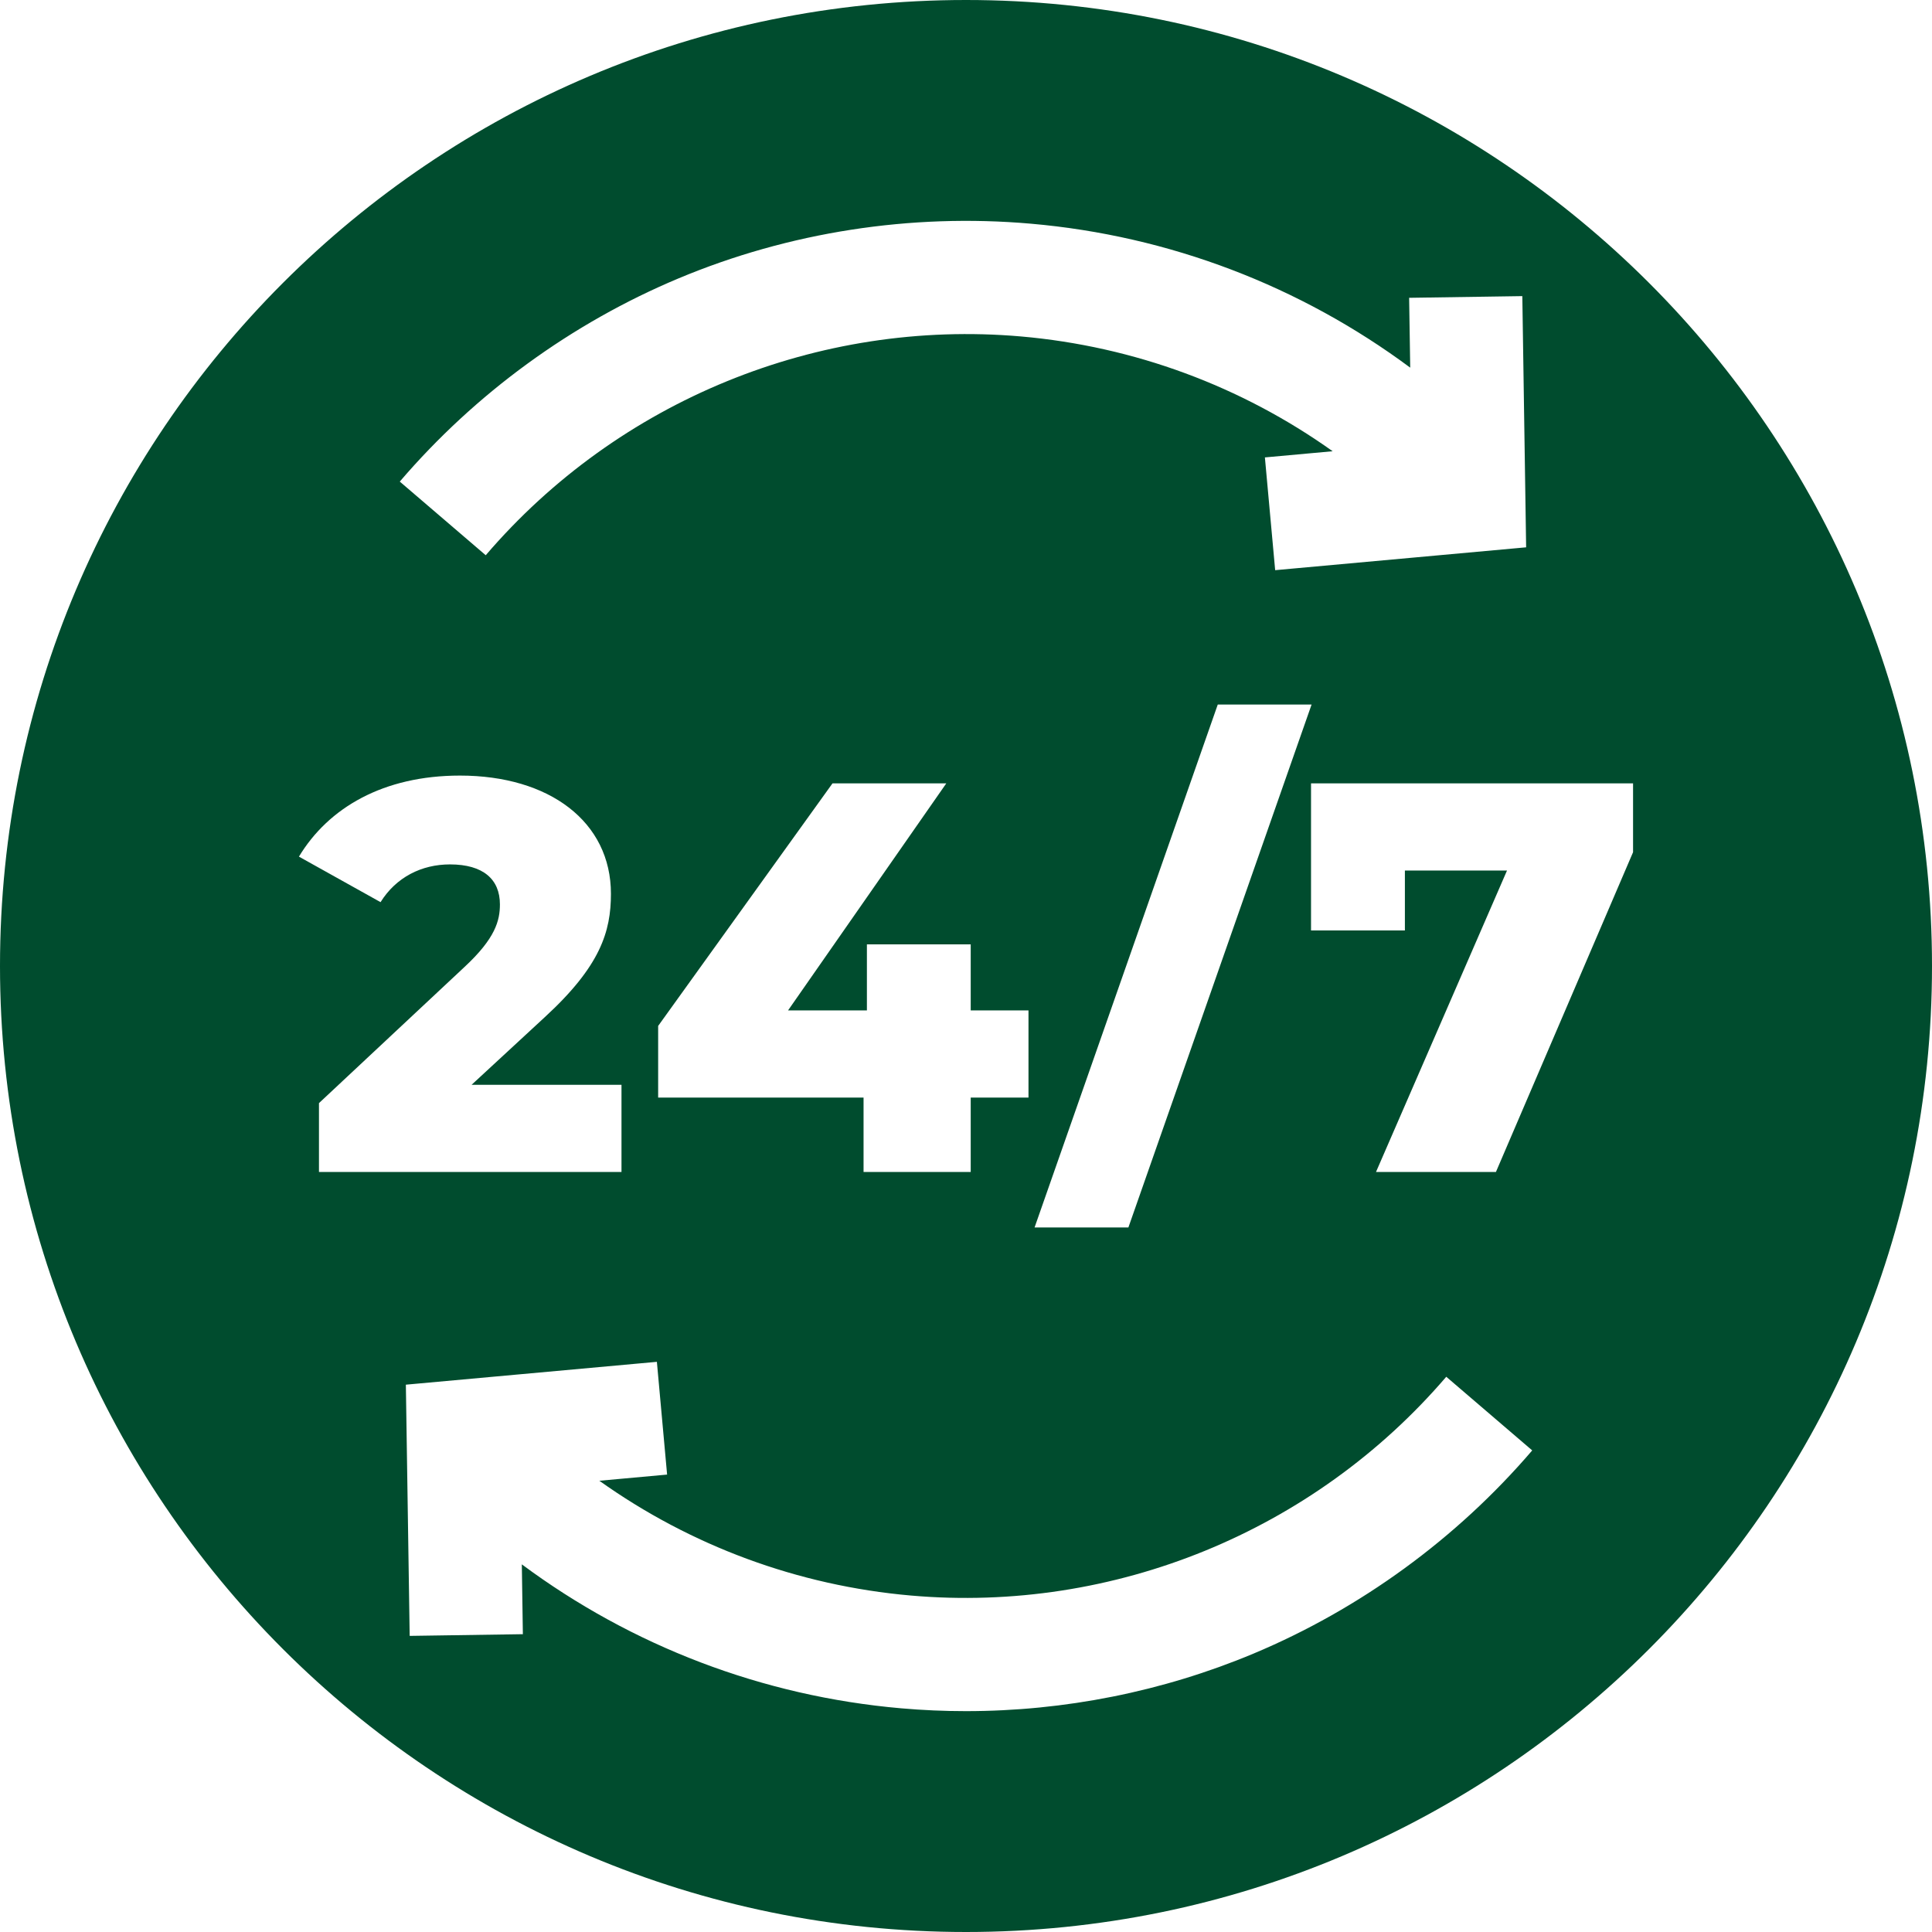
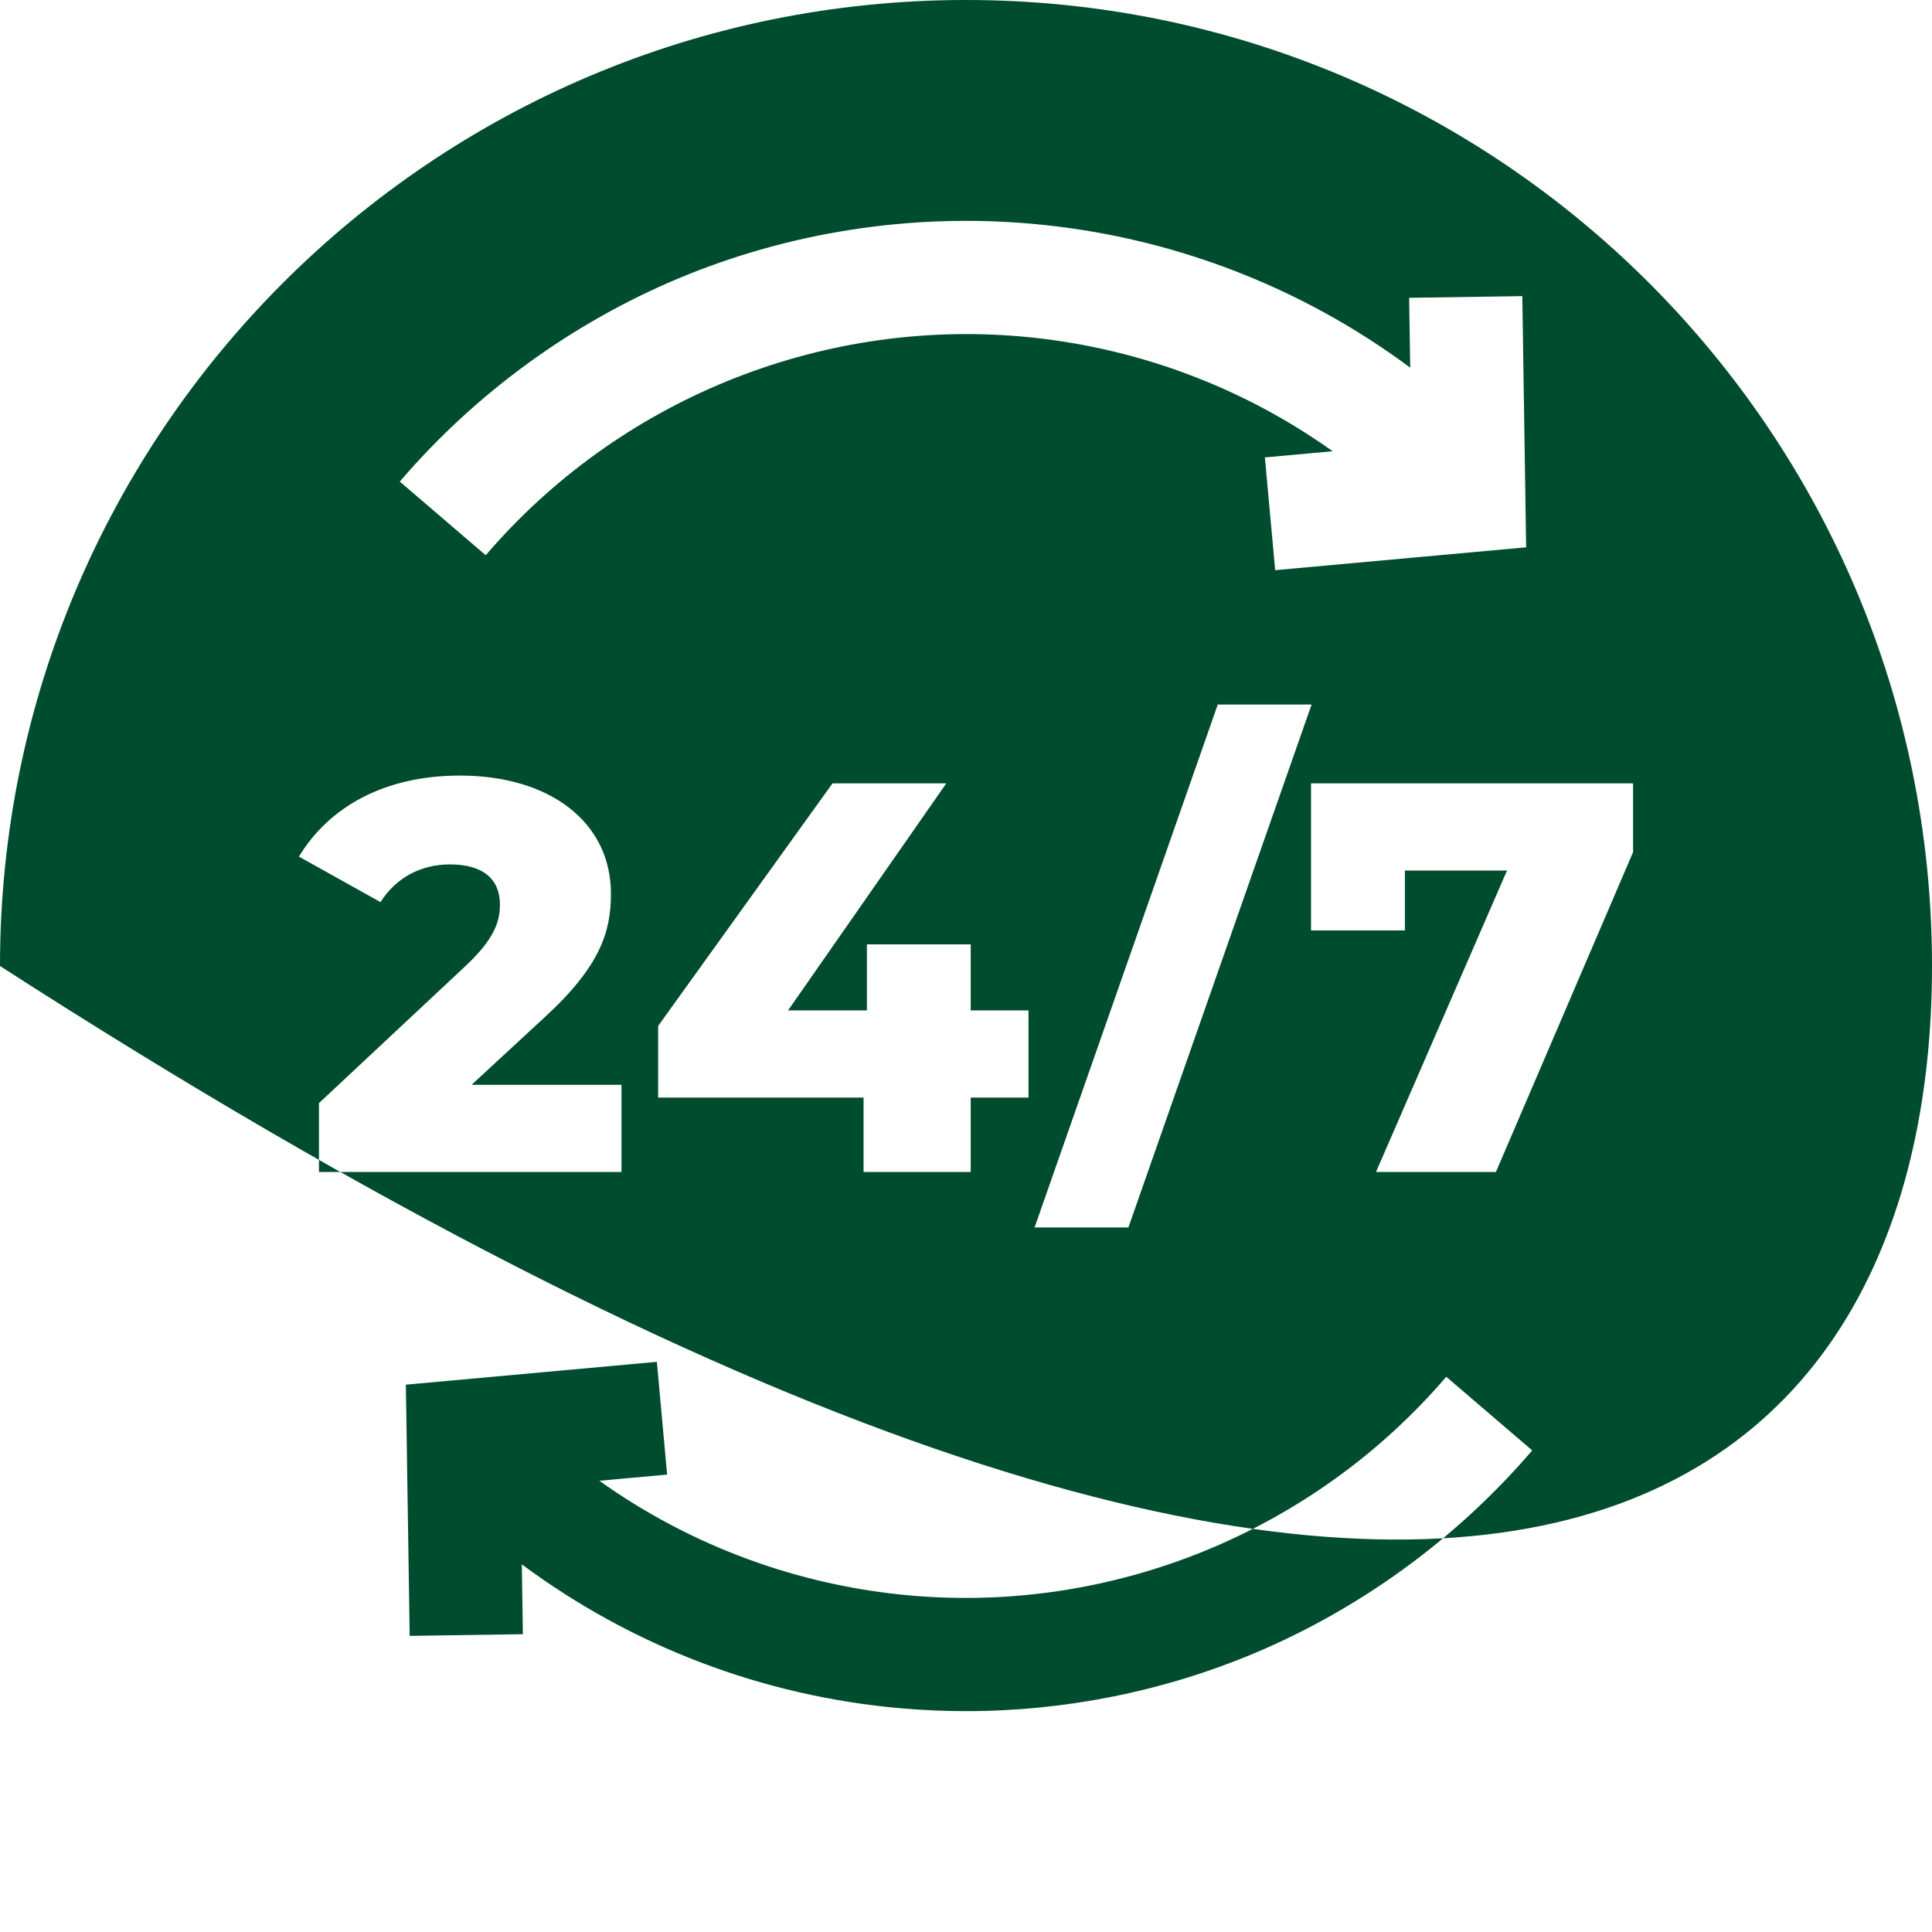
<svg xmlns="http://www.w3.org/2000/svg" width="41" height="41" viewBox="0 0 41 41" fill="none">
-   <path d="M20.5 0C9.178 0 0 9.178 0 20.5C0 31.822 9.178 41 20.5 41C31.822 41 41 31.822 41 20.5C41 9.178 31.822 0 20.5 0ZM14.399 5.908C16.743 4.926 19.328 4.524 21.876 4.747C24.815 5.003 27.593 6.069 29.927 7.802L29.904 6.32L32.306 6.284L32.387 11.615L27.061 12.1L26.843 9.707L28.281 9.576C26.347 8.198 24.07 7.35 21.667 7.14C17.366 6.765 13.12 8.5 10.308 11.783L8.484 10.22C10.086 8.349 12.132 6.858 14.399 5.908ZM27.834 14.951L23.946 26.049H21.955L25.843 14.951H27.834ZM13.967 23.292V21.772L17.667 16.624H20.082L16.724 21.442H18.397V20.041H20.6V21.442H21.826V23.292H20.6V24.871H18.326V23.292H13.967ZM9.549 18.344C8.948 18.344 8.406 18.615 8.076 19.145L6.344 18.179C6.969 17.142 8.135 16.459 9.761 16.459C11.658 16.459 12.965 17.437 12.965 18.968C12.965 19.77 12.742 20.5 11.563 21.584L10.008 23.021H13.189V24.871H6.769V23.41L9.855 20.523C10.515 19.911 10.609 19.534 10.609 19.192C10.609 18.662 10.256 18.344 9.549 18.344ZM26.601 35.092C24.677 35.898 22.591 36.313 20.497 36.313C20.039 36.313 19.581 36.293 19.124 36.253C16.185 35.997 13.406 34.931 11.074 33.198L11.096 34.68L8.694 34.716L8.613 29.385L13.94 28.9L14.157 31.293L12.719 31.424C14.653 32.802 16.93 33.65 19.333 33.86C23.634 34.236 27.879 32.5 30.692 29.217L32.516 30.78C30.913 32.651 28.868 34.142 26.601 35.092ZM34.656 18.085L31.746 24.871H29.201L31.981 18.474H29.814V19.746H27.822V16.624H34.656V18.085Z" fill="#004C2E" />
+   <path d="M20.5 0C9.178 0 0 9.178 0 20.5C31.822 41 41 31.822 41 20.5C41 9.178 31.822 0 20.5 0ZM14.399 5.908C16.743 4.926 19.328 4.524 21.876 4.747C24.815 5.003 27.593 6.069 29.927 7.802L29.904 6.32L32.306 6.284L32.387 11.615L27.061 12.1L26.843 9.707L28.281 9.576C26.347 8.198 24.07 7.35 21.667 7.14C17.366 6.765 13.12 8.5 10.308 11.783L8.484 10.22C10.086 8.349 12.132 6.858 14.399 5.908ZM27.834 14.951L23.946 26.049H21.955L25.843 14.951H27.834ZM13.967 23.292V21.772L17.667 16.624H20.082L16.724 21.442H18.397V20.041H20.6V21.442H21.826V23.292H20.6V24.871H18.326V23.292H13.967ZM9.549 18.344C8.948 18.344 8.406 18.615 8.076 19.145L6.344 18.179C6.969 17.142 8.135 16.459 9.761 16.459C11.658 16.459 12.965 17.437 12.965 18.968C12.965 19.77 12.742 20.5 11.563 21.584L10.008 23.021H13.189V24.871H6.769V23.41L9.855 20.523C10.515 19.911 10.609 19.534 10.609 19.192C10.609 18.662 10.256 18.344 9.549 18.344ZM26.601 35.092C24.677 35.898 22.591 36.313 20.497 36.313C20.039 36.313 19.581 36.293 19.124 36.253C16.185 35.997 13.406 34.931 11.074 33.198L11.096 34.68L8.694 34.716L8.613 29.385L13.94 28.9L14.157 31.293L12.719 31.424C14.653 32.802 16.93 33.65 19.333 33.86C23.634 34.236 27.879 32.5 30.692 29.217L32.516 30.78C30.913 32.651 28.868 34.142 26.601 35.092ZM34.656 18.085L31.746 24.871H29.201L31.981 18.474H29.814V19.746H27.822V16.624H34.656V18.085Z" fill="#004C2E" />
</svg>